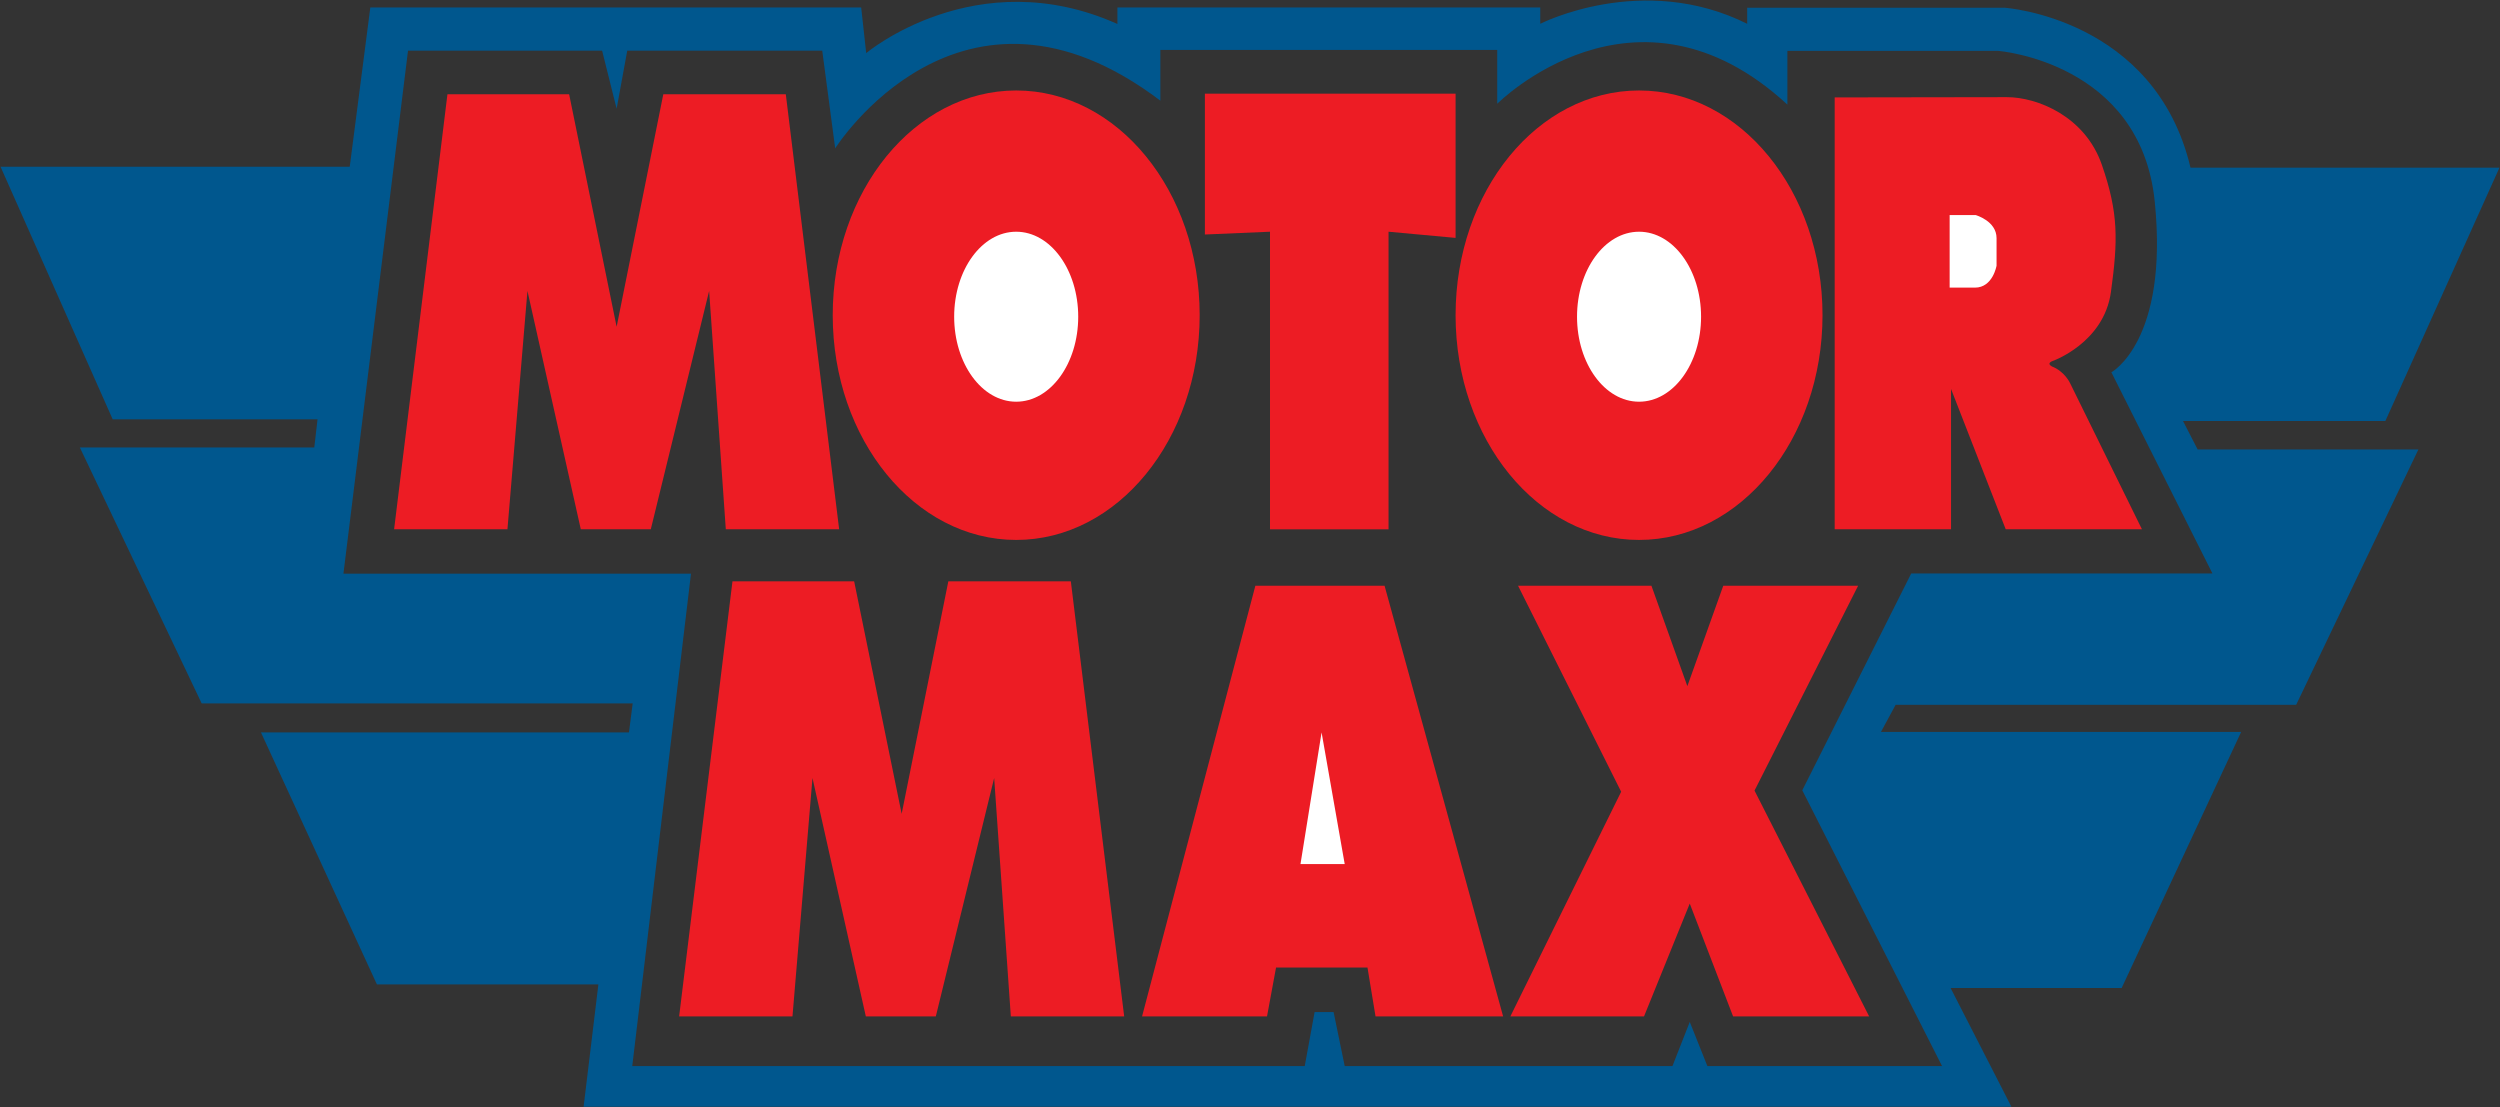
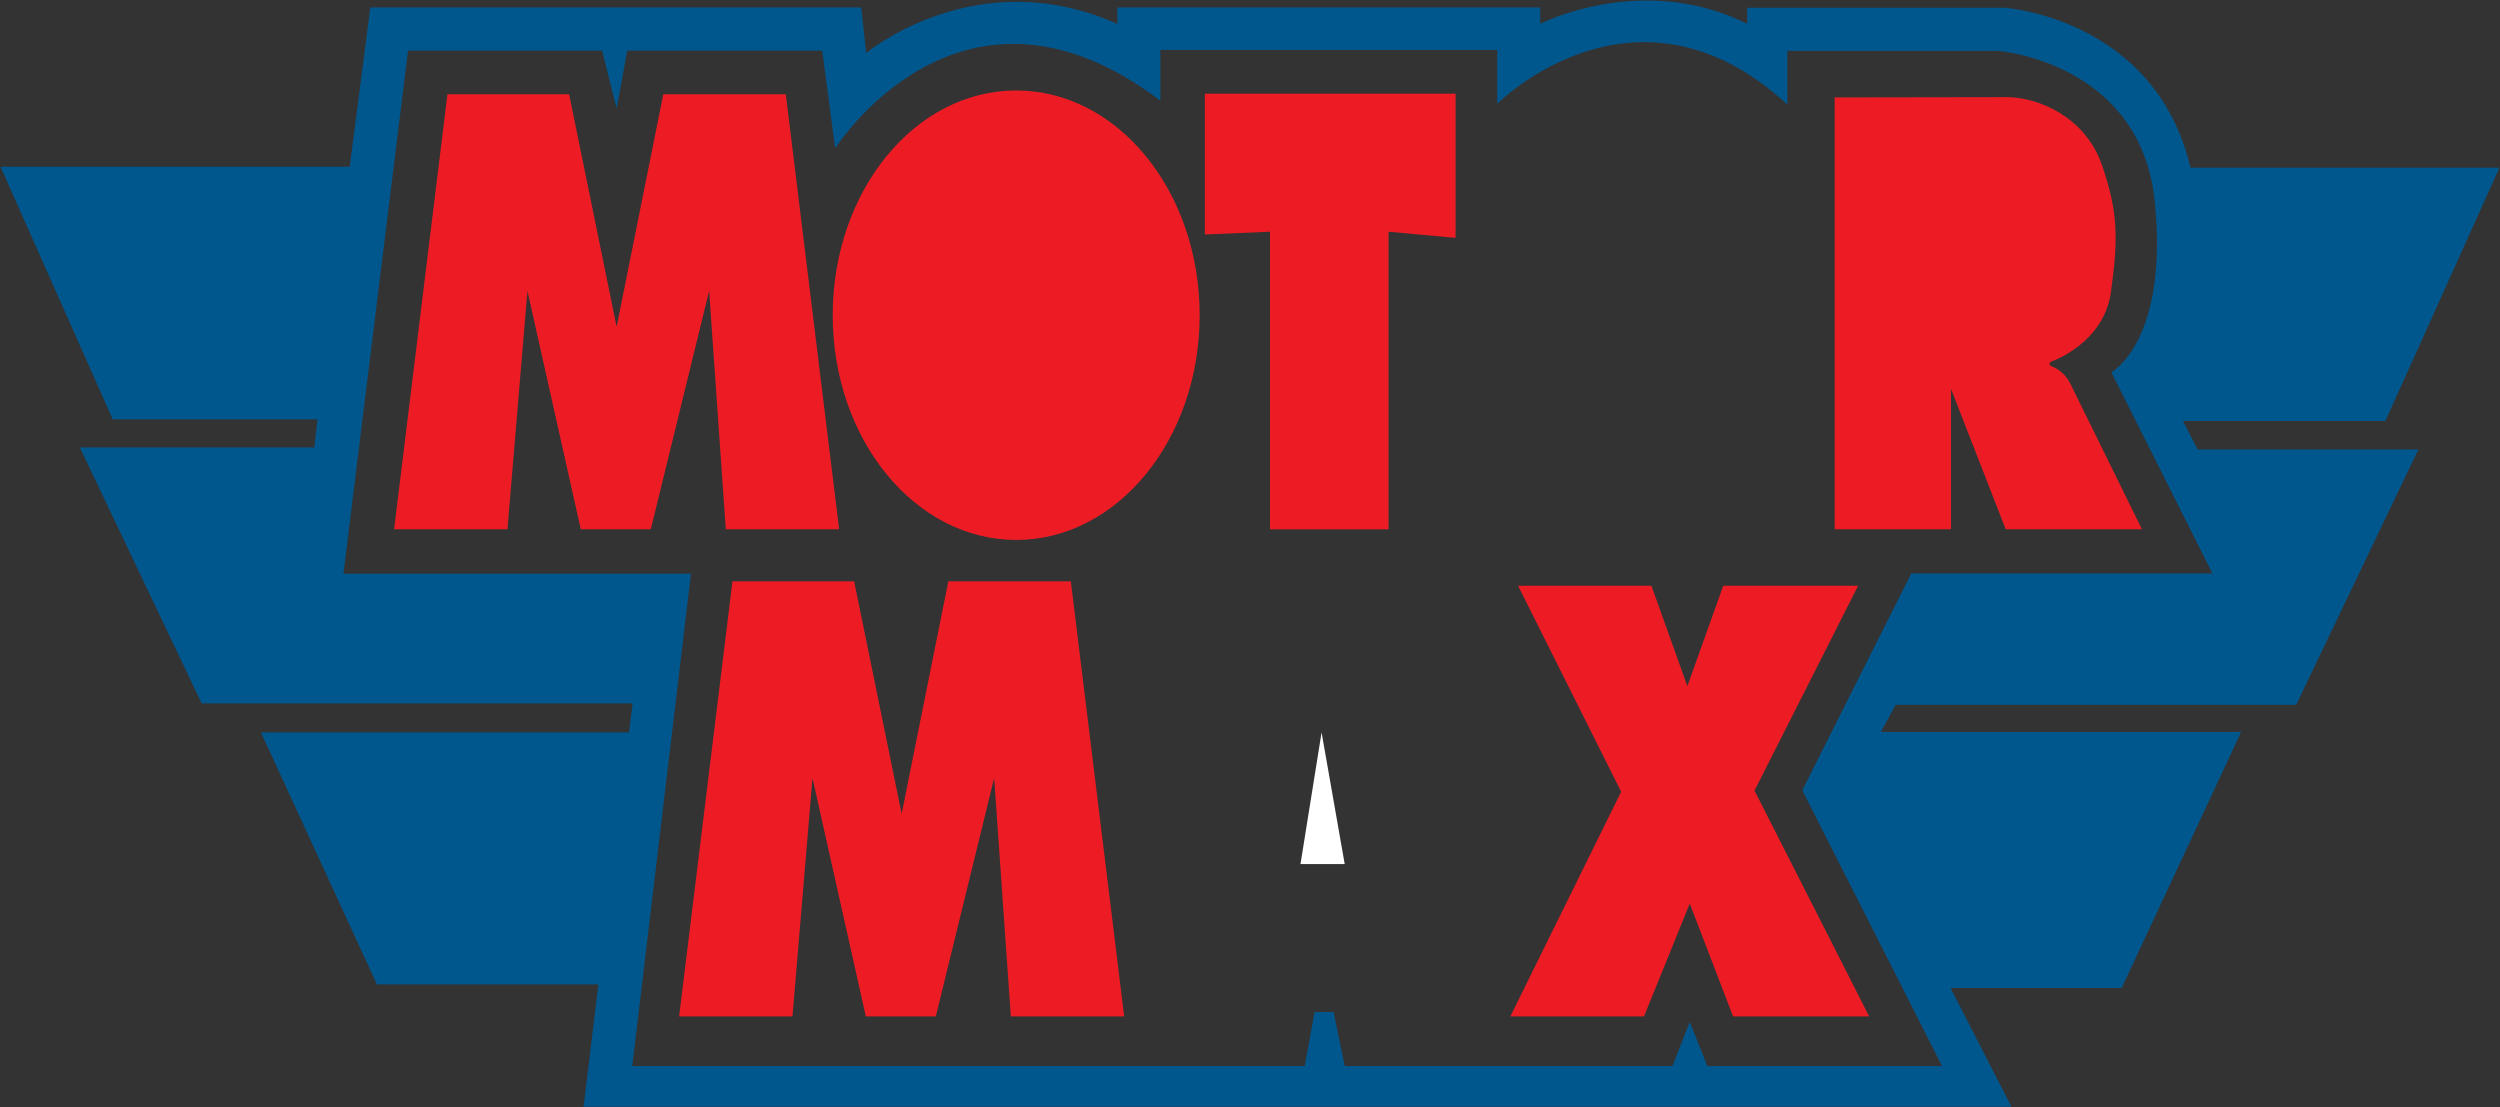
<svg xmlns="http://www.w3.org/2000/svg" xmlns:xlink="http://www.w3.org/1999/xlink" width="1139.07pt" height="504.52pt" viewBox="0 0 1139.07 504.52" version="1.1">
  <rect x="0" y="0" width="1139.07" height="504.52" fill="#333333" stroke="none" />
  <defs>
    <clipPath id="clip1">
      <path d="M 0.25 0.25 L 1138.82 0.25 L 1138.82 504.27 L 0.25 504.27 Z M 0.25 0.25 " />
    </clipPath>
    <clipPath id="clip3">
      <path d="M 0.25 0.25 L 1138.82 0.25 L 1138.82 504.27 L 0.25 504.27 Z M 0.25 0.25 " />
    </clipPath>
    <clipPath id="clip2">
      <rect width="1139" height="505" />
    </clipPath>
    <g id="surface4" clip-path="url(#clip2)">
      <g clip-path="url(#clip3)" clip-rule="nonzero">
        <path style=" stroke:none;fill-rule:nonzero;fill:rgb(0%,34.105%,55.664%);fill-opacity:1;" d="M 1138.828 76.383 L 1086.84 191.816 L 994.641 191.816 L 1001.301 204.777 L 1101.898 204.777 L 1046.191 321.141 L 863.699 321.141 L 857.004 333.5 L 1021.129 333.5 L 966.688 450.156 L 888.738 450.156 L 916.457 504.27 L 265.906 504.27 L 272.641 448.531 L 171.738 448.531 L 118.902 333.715 L 286.57 333.715 L 288.27 320.492 L 91.891 320.492 L 36.375 203.867 L 143.199 203.867 L 144.684 191.047 L 51.344 191.047 L 0.25 75.961 L 159.355 75.961 L 168.73 3.391 L 392.375 3.391 L 394.664 24.195 C 394.664 24.195 444.754 -17.887 509.129 10.926 L 509.129 3.391 L 701.789 3.391 L 701.789 10.844 C 701.789 10.844 748.328 -12.992 796.07 10.844 L 796.07 3.52 L 913.297 3.52 C 913.297 3.52 981.891 8.094 998.051 76.383 Z M 528.695 22.766 L 528.695 45.871 C 437.738 -23.078 380.535 67.586 380.535 67.586 L 374.637 23.086 L 285.789 23.086 L 280.953 49.516 L 274.34 23.086 L 185.906 23.086 L 156.477 261.391 L 314.828 261.391 L 288.078 485.719 L 594.473 485.719 L 598.977 461.125 L 607.621 461.125 L 612.684 485.719 L 762.023 485.719 L 769.902 465.621 L 777.922 485.719 L 884.848 485.719 L 821.172 360.086 L 870.812 261.273 L 1008.039 261.273 L 962.008 169.629 C 962.008 169.629 988.203 155.383 981.762 91.824 C 975.336 28.25 910.453 23.18 910.453 23.18 L 814.391 23.18 L 814.391 47.652 C 745.203 -16.133 682.188 47.277 682.188 47.277 L 682.188 22.766 " />
      </g>
    </g>
  </defs>
  <g id="surface1">
    <path style=" stroke:none;fill-rule:nonzero;fill:rgb(92.969%,10.985%,14.11%);fill-opacity:1;" d="M 309.434 463.086 L 333.734 264.867 L 389.176 264.867 L 410.82 370.812 L 432.086 264.867 L 487.902 264.867 L 512.207 463.086 L 460.562 463.086 L 452.969 354.484 L 426.387 463.086 L 394.492 463.086 L 370.188 354.484 L 361.074 463.086 " />
    <path style=" stroke:none;fill-rule:nonzero;fill:rgb(92.969%,10.985%,14.11%);fill-opacity:1;" d="M 179.566 241.156 L 203.867 42.941 L 259.309 42.941 L 280.953 148.883 L 302.219 42.941 L 358.035 42.941 L 382.34 241.156 L 330.695 241.156 L 323.102 132.555 L 296.52 241.156 L 264.625 241.156 L 240.32 132.555 L 231.207 241.156 " />
    <path style=" stroke:none;fill-rule:nonzero;fill:rgb(92.969%,10.985%,14.11%);fill-opacity:1;" d="M 546.602 143.613 C 546.602 87.066 509.176 41.223 463.004 41.223 C 416.84 41.223 379.41 87.066 379.41 143.613 C 379.41 200.164 416.84 246.008 463.004 246.008 C 509.176 246.008 546.602 200.164 546.602 143.613 " />
-     <path style=" stroke:none;fill-rule:nonzero;fill:rgb(100%,100%,100%);fill-opacity:1;" d="M 491.266 144.305 C 491.266 122.914 478.613 105.578 463.004 105.578 C 447.398 105.578 434.746 122.914 434.746 144.305 C 434.746 165.691 447.398 183.031 463.004 183.031 C 478.613 183.031 491.266 165.691 491.266 144.305 " />
-     <path style=" stroke:none;fill-rule:nonzero;fill:rgb(92.969%,10.985%,14.11%);fill-opacity:1;" d="M 830.391 143.613 C 830.391 87.066 792.965 41.223 746.797 41.223 C 700.629 41.223 663.203 87.066 663.203 143.613 C 663.203 200.164 700.629 246.008 746.797 246.008 C 792.965 246.008 830.391 200.164 830.391 143.613 " />
-     <path style=" stroke:none;fill-rule:nonzero;fill:rgb(100%,100%,100%);fill-opacity:1;" d="M 775.055 144.305 C 775.055 122.914 762.402 105.578 746.797 105.578 C 731.191 105.578 718.539 122.914 718.539 144.305 C 718.539 165.691 731.191 183.031 746.797 183.031 C 762.402 183.031 775.055 165.691 775.055 144.305 " />
    <path style=" stroke:none;fill-rule:nonzero;fill:rgb(92.969%,10.985%,14.11%);fill-opacity:1;" d="M 548.98 106.848 L 548.98 42.68 L 663.203 42.68 L 663.203 108.391 L 632.66 105.578 L 632.66 241.188 L 578.648 241.188 L 578.648 105.578 " />
    <path style=" stroke:none;fill-rule:nonzero;fill:rgb(92.969%,10.985%,14.11%);fill-opacity:1;" d="M 835.934 44.387 L 835.934 241.156 L 888.941 241.156 L 888.941 177.199 L 913.859 241.156 L 975.93 241.156 L 943.223 174.652 C 943.223 174.652 940.789 169.234 934.895 166.965 C 932.332 165.523 935.055 164.562 935.055 164.562 C 935.055 164.562 958.602 156.395 961.805 133.008 C 965.008 109.617 965.328 97.125 957.641 75.02 C 949.953 52.914 928.168 44.266 914.391 44.266 C 900.613 44.266 835.934 44.387 835.934 44.387 " />
-     <path style=" stroke:none;fill-rule:nonzero;fill:rgb(100%,100%,100%);fill-opacity:1;" d="M 888.312 131.051 L 888.312 97.988 L 900.168 97.988 C 900.168 97.988 909.688 100.66 909.688 108.508 L 909.688 121.031 C 909.688 121.031 908.016 131.051 899.836 131.051 " />
-     <path style=" stroke:none;fill-rule:nonzero;fill:rgb(92.969%,10.985%,14.11%);fill-opacity:1;" d="M 520.359 463.086 L 571.977 266.879 L 630.848 266.879 L 684.863 463.086 L 626.727 463.086 L 623.062 440.828 L 581.406 440.828 L 577.289 463.086 " />
    <path style=" stroke:none;fill-rule:nonzero;fill:rgb(100%,100%,100%);fill-opacity:1;" d="M 602.152 333.711 L 592.539 393.68 L 612.684 393.68 " />
    <path style=" stroke:none;fill-rule:nonzero;fill:rgb(92.969%,10.985%,14.11%);fill-opacity:1;" d="M 688.168 463.086 L 738.645 360.738 L 691.668 266.879 L 752.441 266.879 L 768.805 312.629 L 785.168 266.879 L 846.609 266.879 L 799.41 360.219 L 851.629 463.086 L 789.641 463.086 L 769.898 411.688 L 749.066 463.086 " />
    <g clip-path="url(#clip1)" clip-rule="nonzero">
      <use xlink:href="#surface4" transform="matrix(1,0,0,1,0,0)" />
    </g>
  </g>
</svg>